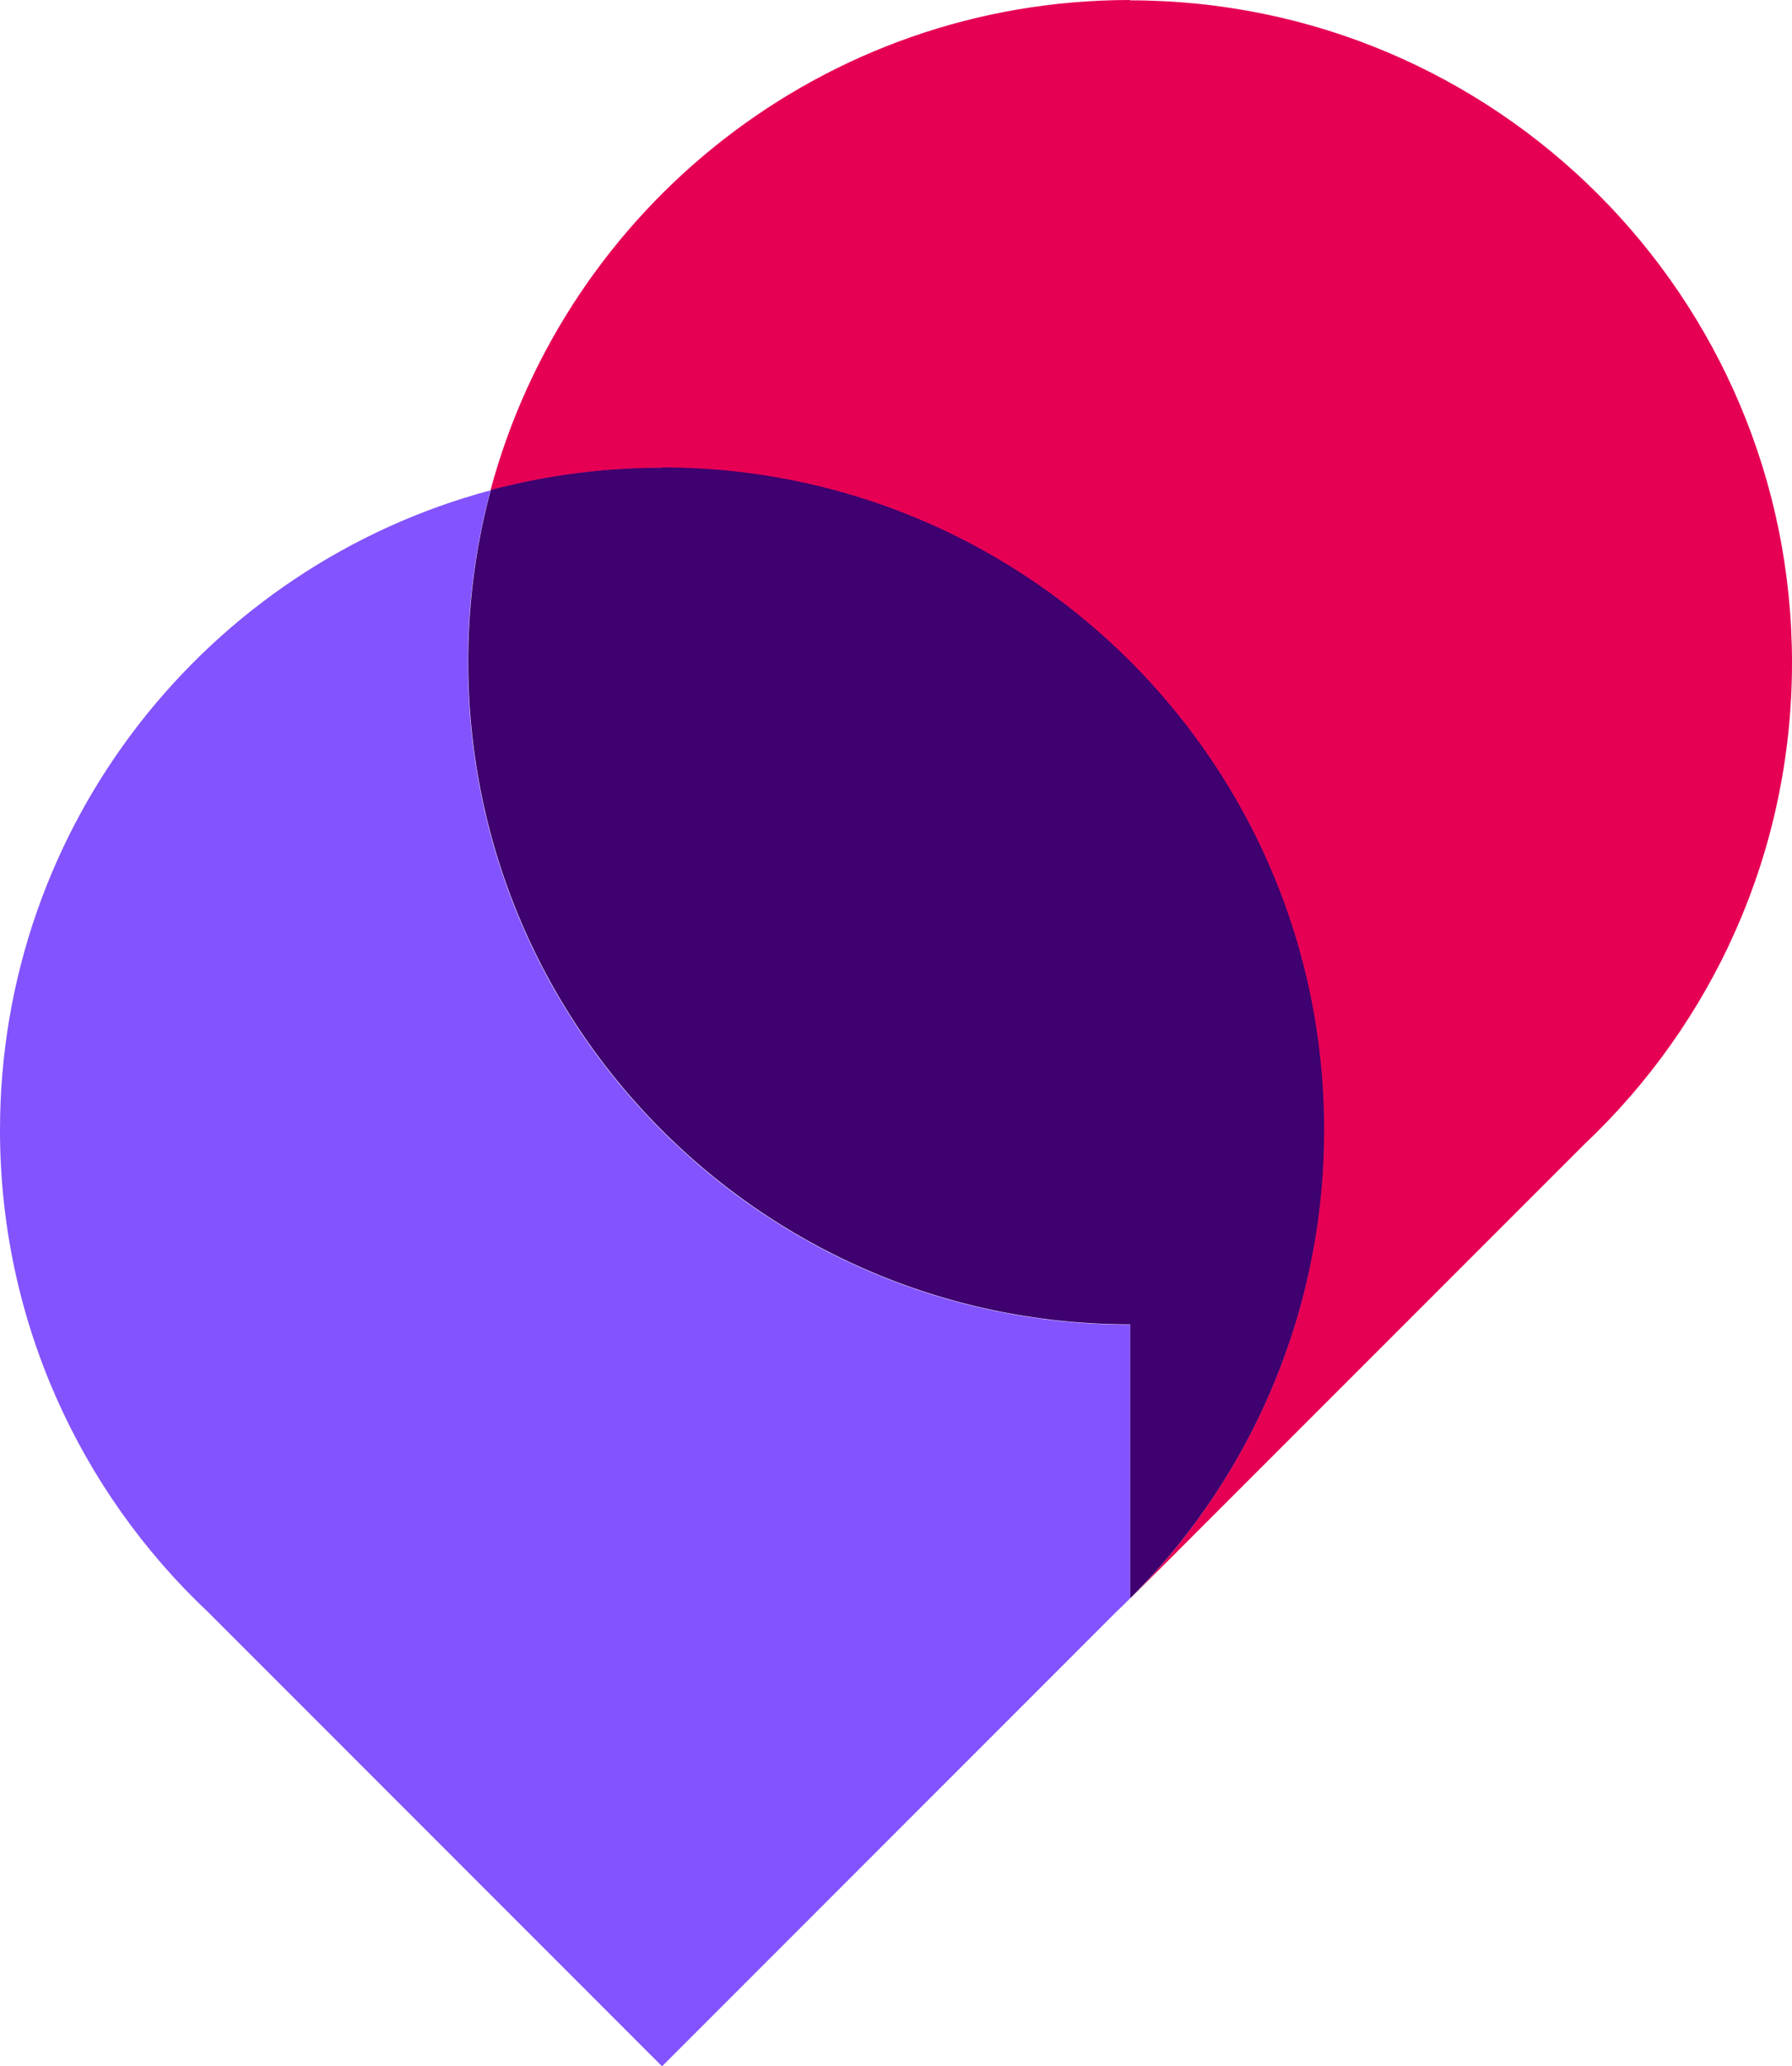
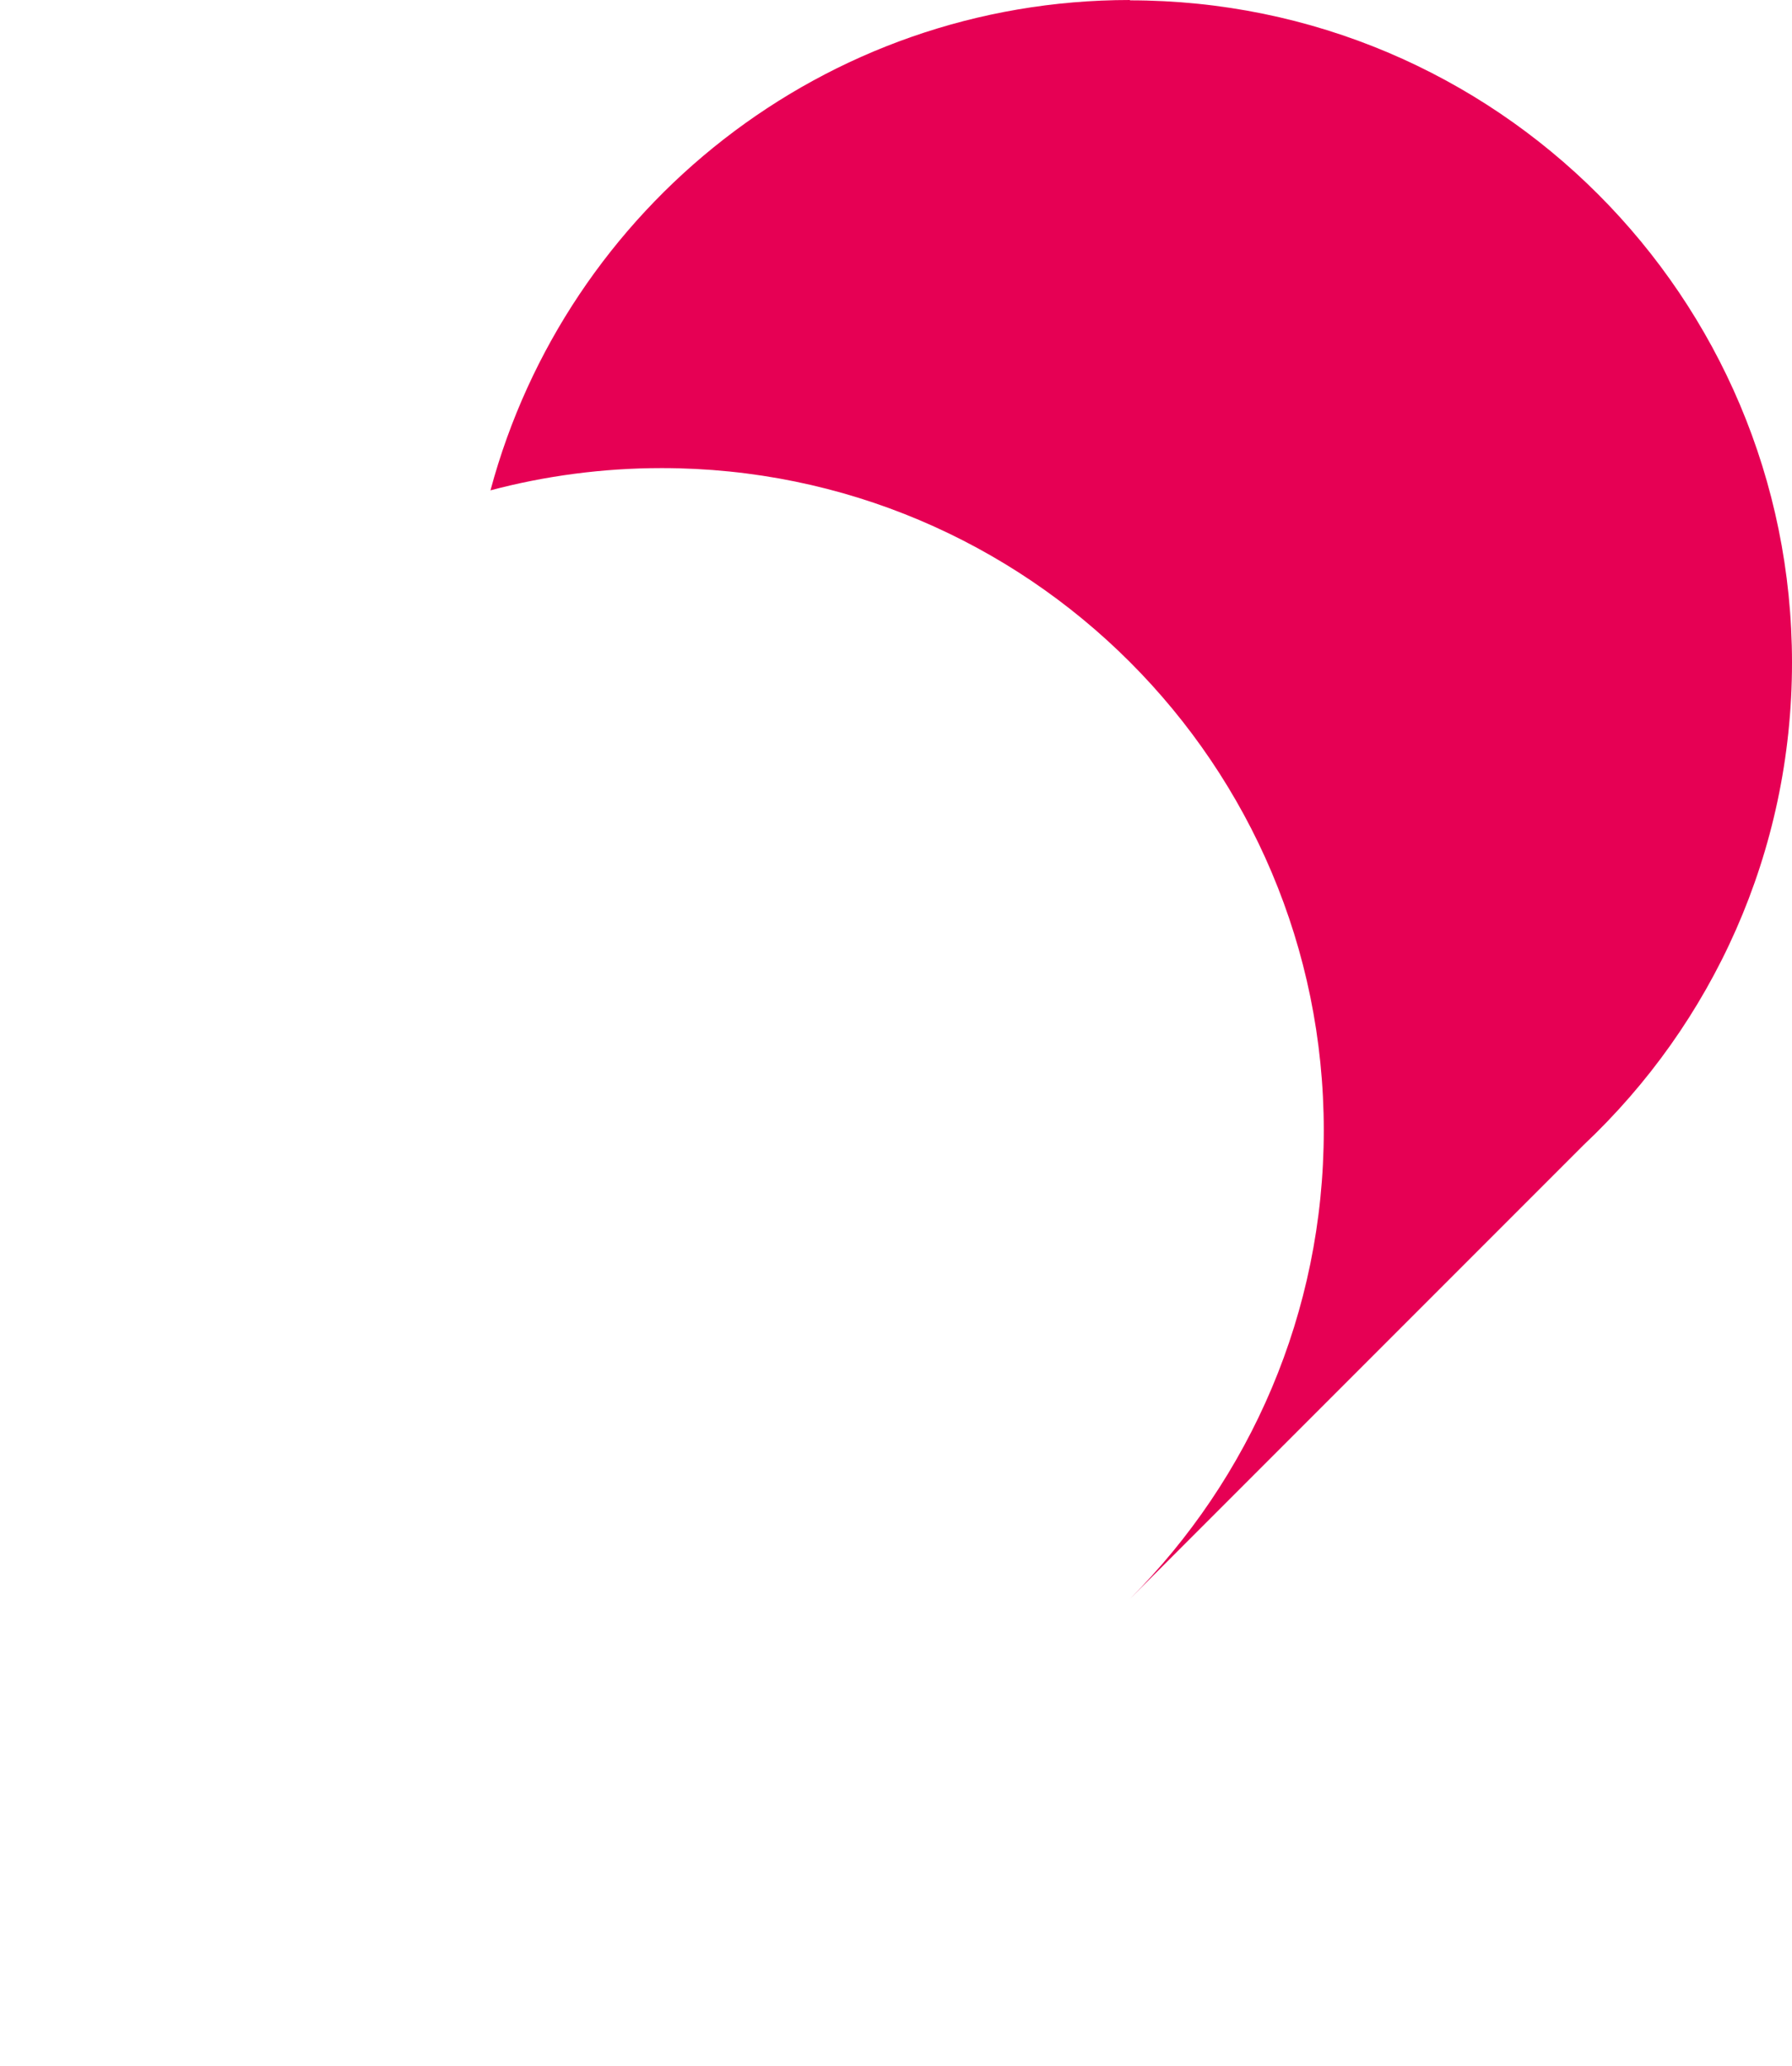
<svg xmlns="http://www.w3.org/2000/svg" width="53.16" height="61.27" data-name="Layer 1" viewBox="0 0 53.16 61.27">
-   <path d="M38.25 44.15c-10.85 0-19.64-8.79-19.64-19.64 0-1.76.23-3.47.67-5.1C10.9 21.65 4.73 29.3 4.73 38.38c0 5.63 2.37 10.71 6.17 14.29l13.47 13.47 13.47-13.47c.14-.13.28-.27.42-.41v-8.12z" style="fill:#8353fd" transform="translate(-4.73 -4.87)" />
  <path d="M38.25 4.87c-9.08 0-16.72 6.16-18.97 14.54 1.62-.43 3.33-.66 5.08-.66C35.21 18.75 44 27.54 44 38.39c0 5.42-2.2 10.33-5.75 13.89l13.47-13.47c3.8-3.58 6.17-8.66 6.17-14.29 0-10.85-8.79-19.64-19.64-19.64Z" style="fill:#e60054" transform="translate(-4.73 -4.87)" />
-   <path d="M24.37 18.74c-1.76 0-3.46.23-5.08.66-.44 1.63-.67 3.34-.67 5.1 0 10.85 8.79 19.64 19.64 19.64v8.12a19.58 19.58 0 0 0 5.75-13.89c0-10.85-8.79-19.64-19.64-19.64z" style="fill:#3e016f" transform="translate(-4.73 -4.87)" />
</svg>